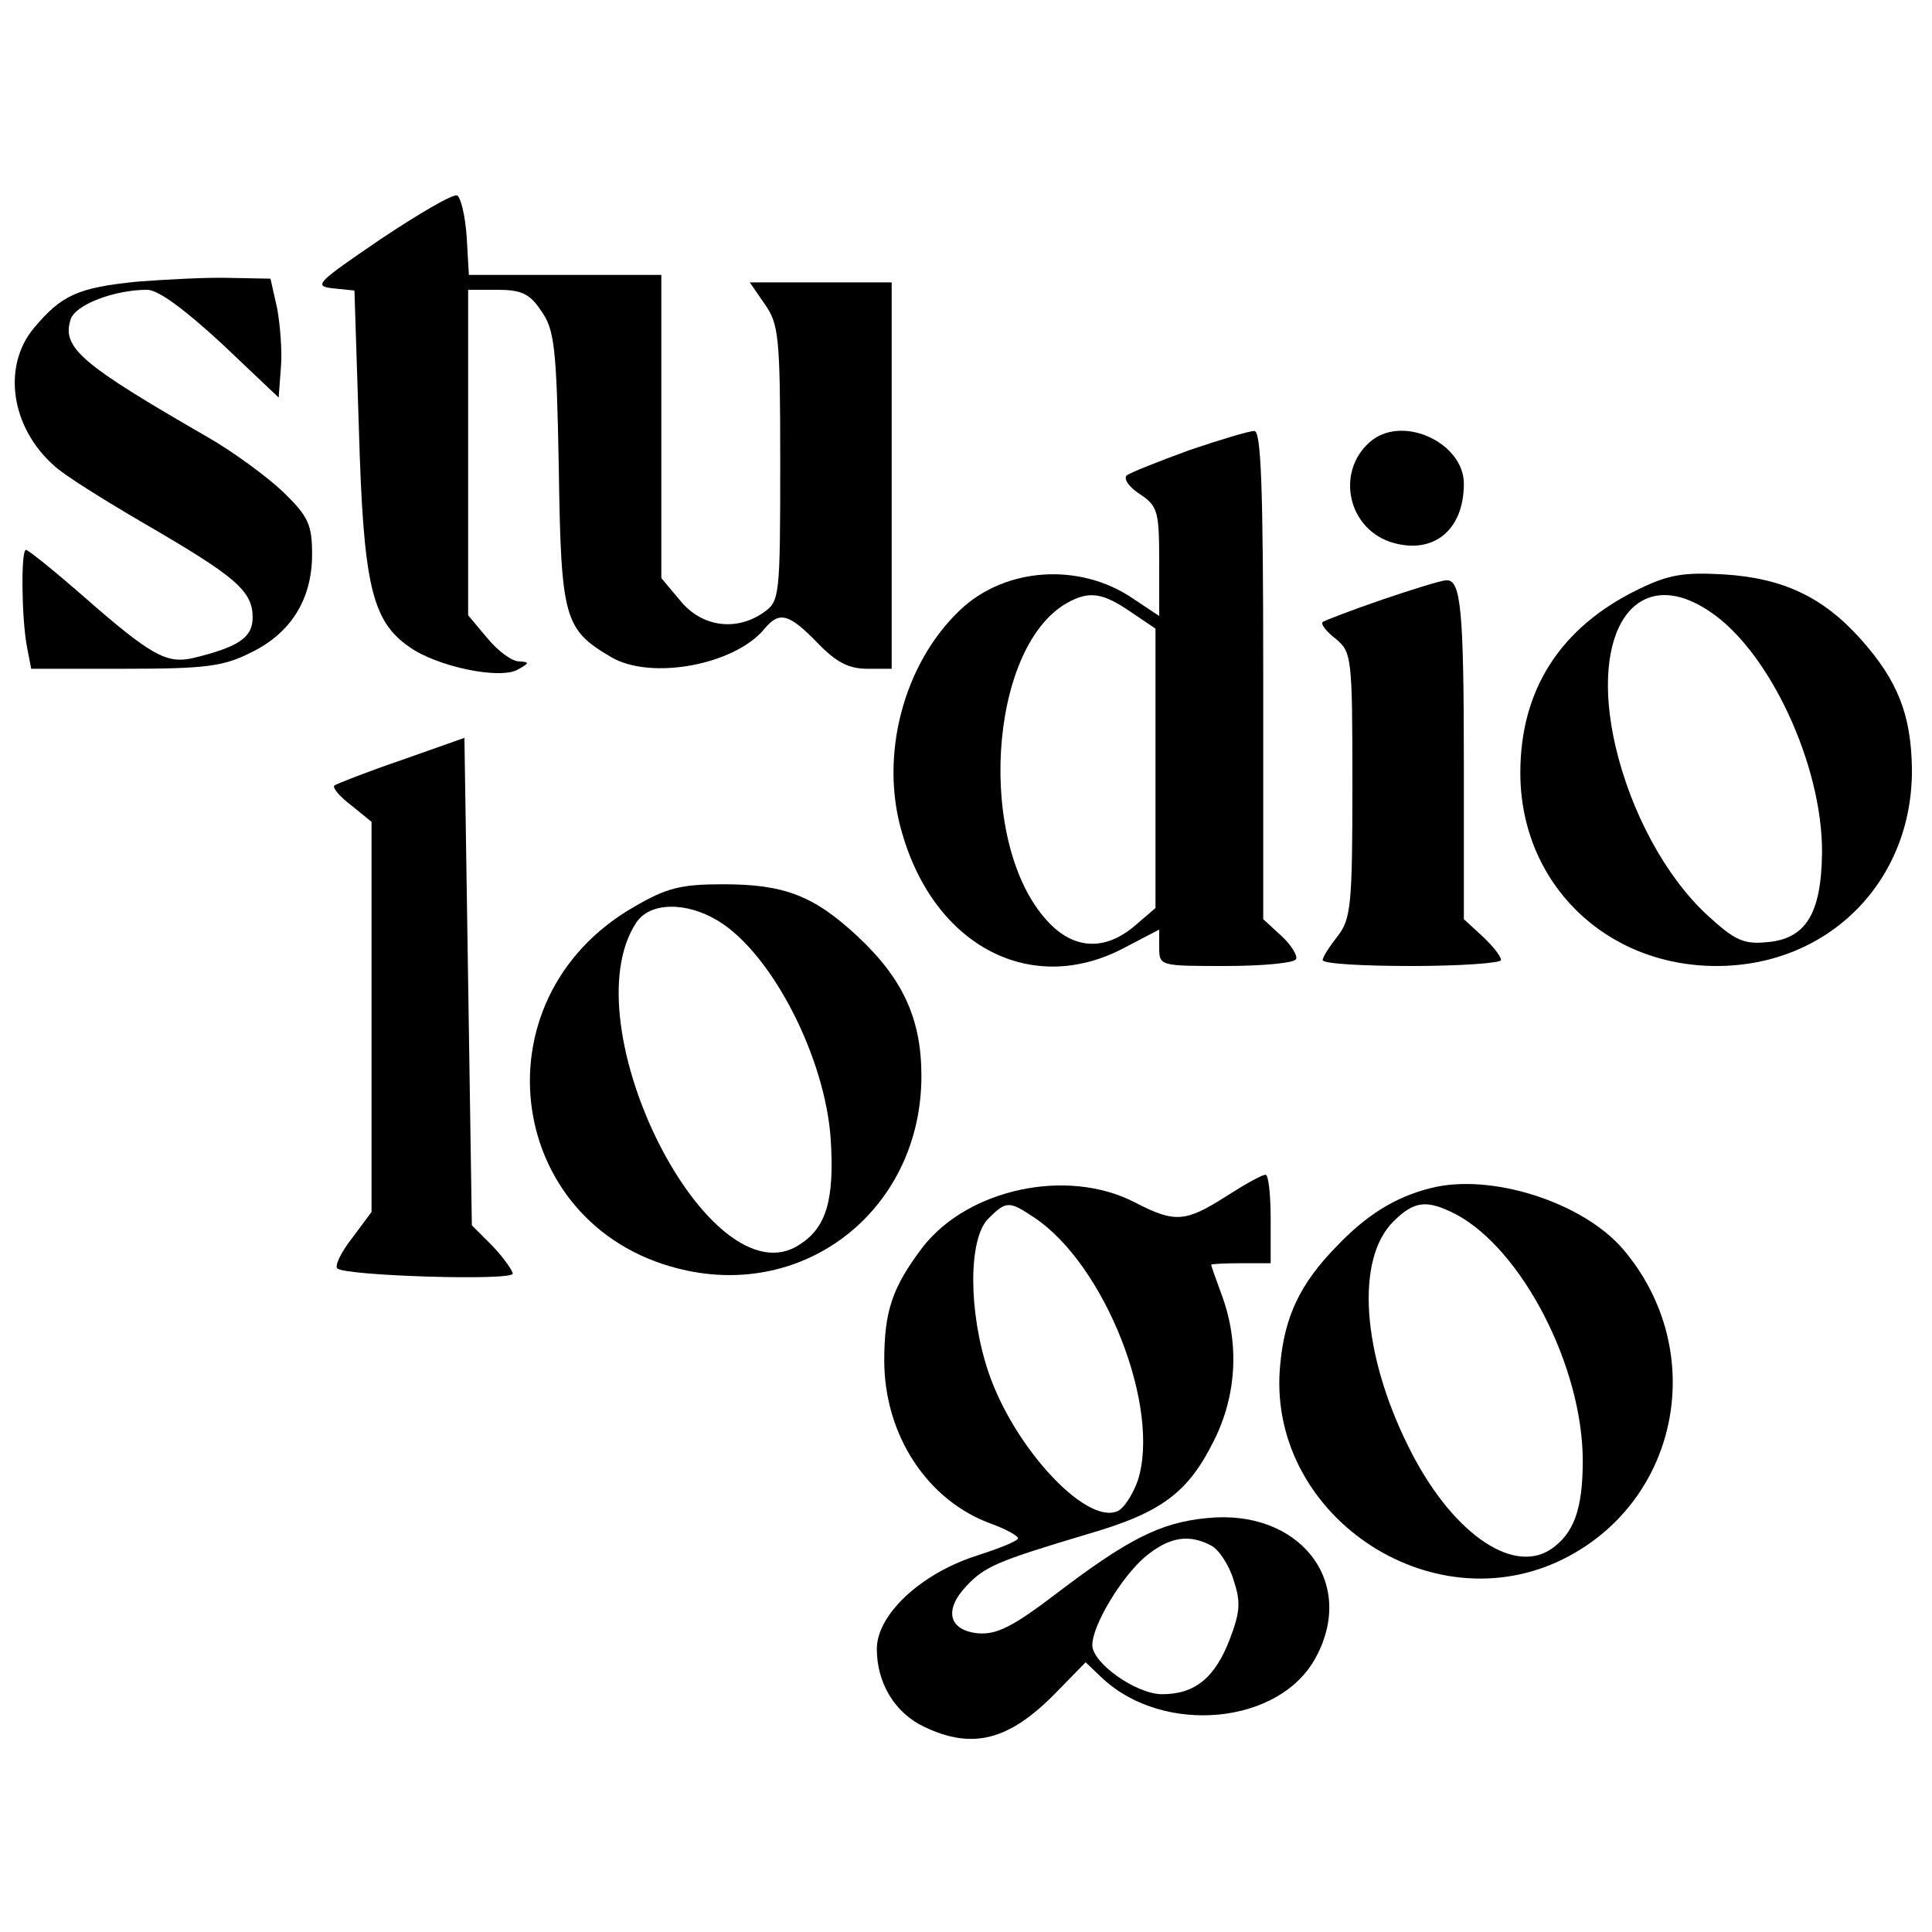
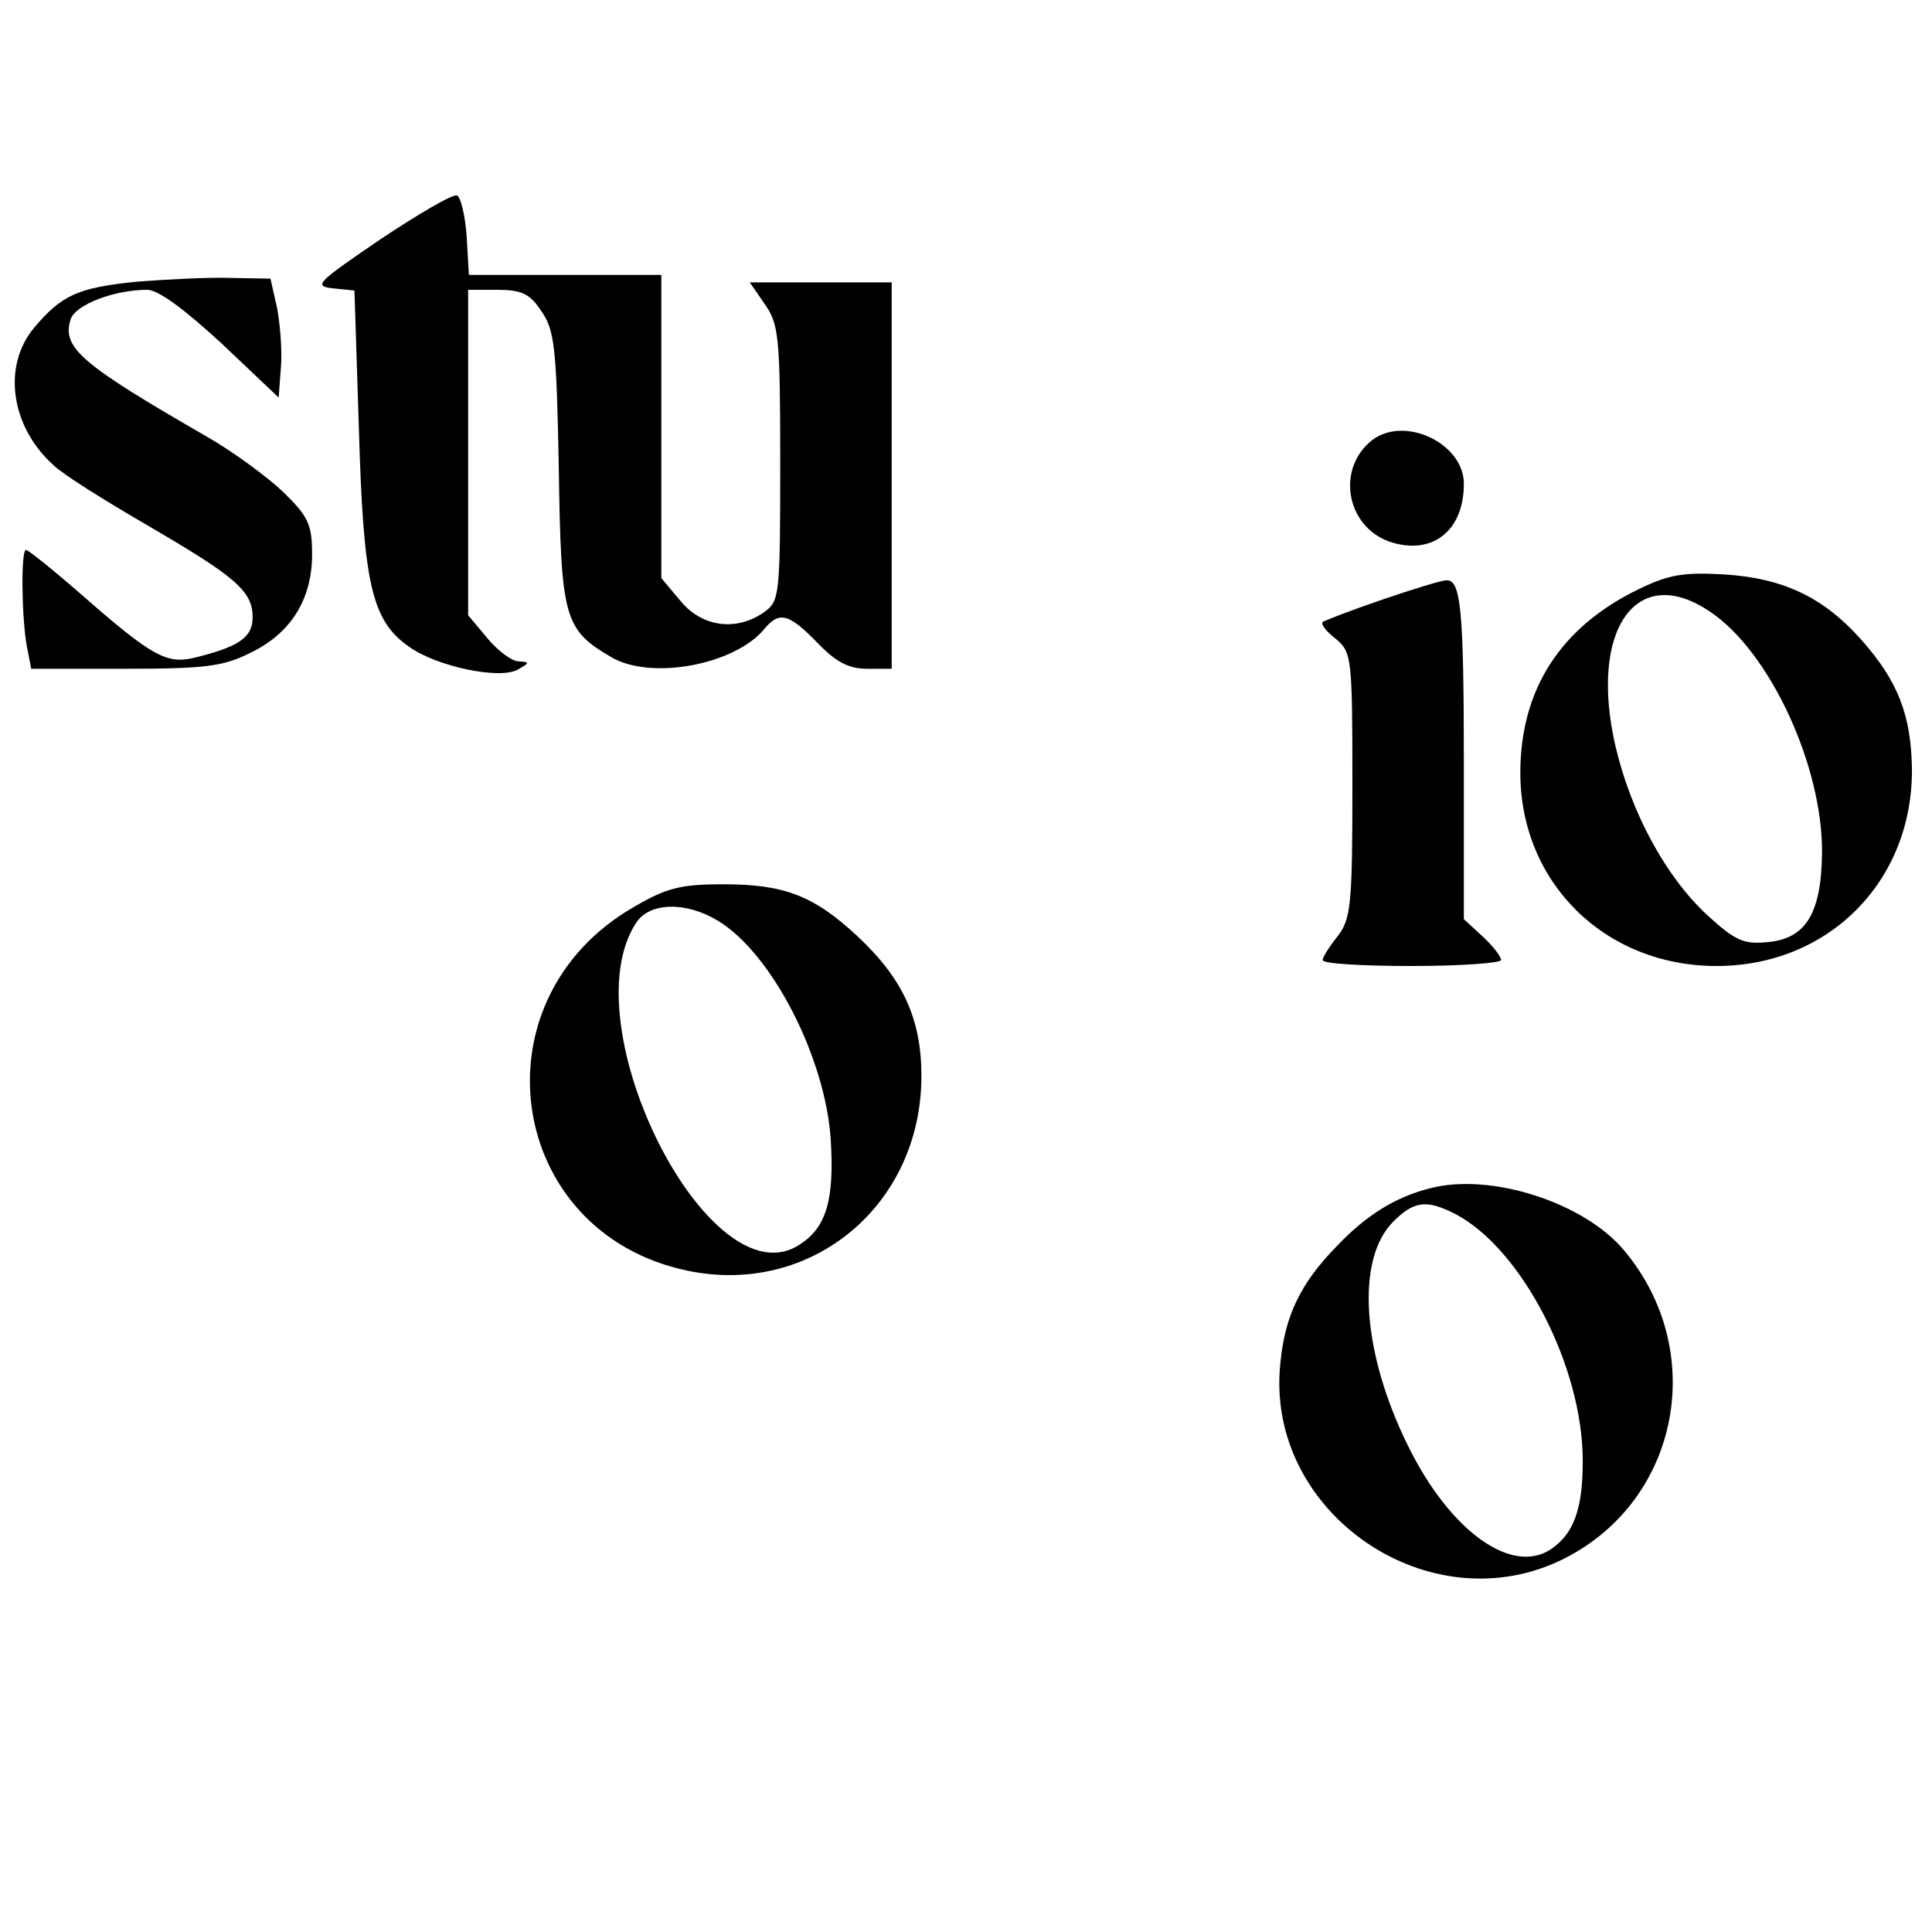
<svg xmlns="http://www.w3.org/2000/svg" version="1.0" width="260pt" height="260pt" viewBox="0 0 260 260" preserveAspectRatio="xMidYMid meet">
  <g transform="translate(0,260) scale(0.1,-0.1)" fill="#000000" stroke="none">
    <path d="M512 2278 c-85 -58 -91 -63 -64 -66 l29 -3 6 -187 c6 -207 17 -257 67 -292 37 -27 123 -45 147 -31 16 9 16 10 1 11 -9 0 -28 14 -42 31 l-26 31 0 219 0 219 39 0 c32 0 44 -5 59 -28 18 -25 21 -47 24 -212 3 -202 7 -217 70 -254 53 -32 167 -11 207 38 20 24 33 20 71 -19 25 -26 42 -35 67 -35 l33 0 0 260 0 260 -96 0 -95 0 20 -29 c19 -27 21 -43 21 -214 0 -181 -1 -186 -22 -201 -37 -26 -83 -20 -112 15 l-26 31 0 204 0 204 -129 0 -130 0 -3 52 c-2 28 -8 53 -13 55 -6 2 -52 -25 -103 -59z" />
    <path d="M185 2221 c-80 -8 -102 -18 -139 -62 -43 -51 -32 -133 26 -185 12 -12 68 -47 123 -79 122 -71 145 -90 145 -126 0 -27 -19 -40 -82 -55 -34 -7 -55 4 -144 82 -40 35 -76 64 -79 64 -7 0 -6 -90 1 -129 l6 -31 126 0 c107 0 132 3 168 21 55 26 84 72 84 133 0 40 -5 51 -39 84 -21 20 -67 54 -102 74 -170 98 -196 120 -184 158 6 20 59 40 103 40 15 0 50 -26 100 -72 l77 -73 3 40 c2 22 -1 58 -5 80 l-9 40 -54 1 c-30 1 -86 -2 -125 -5z" />
-     <path d="M1600 1994 c-41 -15 -79 -30 -84 -34 -4 -5 4 -16 18 -25 24 -16 26 -23 26 -91 l0 -73 -36 24 c-71 48 -171 42 -232 -16 -76 -72 -109 -196 -78 -300 44 -153 175 -221 300 -154 l46 24 0 -24 c0 -25 1 -25 89 -25 50 0 92 4 95 9 3 4 -6 19 -19 31 l-25 23 0 329 c0 256 -3 328 -12 328 -7 0 -47 -12 -88 -26z m-79 -217 l34 -23 0 -188 0 -188 -28 -24 c-40 -34 -82 -32 -117 6 -96 103 -80 367 25 428 30 17 48 15 86 -11z" />
    <path d="M1847 2008 c-49 -38 -36 -116 23 -137 57 -19 100 14 100 78 0 54 -79 92 -123 59z" />
    <path d="M2205 1807 c-105 -51 -159 -135 -159 -247 0 -148 114 -260 264 -260 151 0 264 114 263 265 -1 73 -19 119 -69 175 -51 57 -105 82 -184 87 -54 3 -74 0 -115 -20z m96 -30 c80 -53 152 -207 151 -325 -1 -82 -22 -116 -75 -120 -31 -3 -43 3 -80 37 -55 51 -102 137 -123 227 -36 156 28 248 127 181z" />
    <path d="M1860 1793 c-41 -14 -77 -28 -80 -30 -3 -3 5 -13 18 -23 21 -18 22 -24 22 -197 0 -161 -2 -180 -20 -203 -11 -14 -20 -28 -20 -32 0 -5 54 -8 120 -8 66 0 120 4 120 8 0 5 -11 19 -25 32 l-25 23 0 206 c0 212 -4 252 -24 250 -6 0 -45 -12 -86 -26z" />
-     <path d="M540 1577 c-47 -16 -87 -32 -90 -34 -3 -3 7 -15 23 -27 l27 -22 0 -263 0 -262 -26 -35 c-15 -19 -24 -38 -20 -41 10 -10 236 -17 236 -7 0 4 -12 21 -27 37 l-28 28 -5 328 -5 328 -85 -30z" />
    <path d="M854 1380 c-219 -125 -173 -439 71 -490 167 -35 315 88 315 262 0 77 -25 131 -86 188 -59 55 -99 70 -181 70 -57 0 -76 -5 -119 -30z m112 -19 c73 -44 145 -185 152 -295 5 -81 -6 -118 -42 -141 -120 -79 -310 295 -220 433 18 28 67 29 110 3z" />
-     <path d="M1650 990 c-55 -35 -69 -36 -123 -8 -91 47 -224 18 -285 -60 -41 -54 -52 -86 -52 -153 0 -100 58 -189 145 -220 19 -7 35 -16 35 -19 0 -4 -26 -14 -57 -24 -74 -24 -133 -79 -133 -125 0 -46 24 -86 64 -105 65 -31 114 -18 176 45 l41 42 22 -21 c83 -78 240 -63 288 28 55 102 -23 200 -147 187 -63 -6 -107 -29 -203 -102 -59 -45 -80 -55 -105 -53 -39 4 -46 31 -16 63 25 27 42 34 162 70 101 29 137 56 172 127 30 60 34 129 11 193 -8 22 -15 41 -15 43 0 1 18 2 40 2 l40 0 0 60 c0 33 -3 60 -7 59 -5 0 -28 -13 -53 -29z m-259 -28 c96 -63 172 -257 140 -355 -7 -19 -19 -38 -28 -41 -43 -17 -139 87 -173 188 -27 81 -27 179 0 206 24 24 28 24 61 2z m239 -442 c10 -5 24 -26 30 -46 10 -30 9 -43 -5 -80 -20 -52 -47 -74 -91 -74 -35 0 -94 42 -94 66 0 27 39 91 70 118 33 28 60 32 90 16z" />
    <path d="M1925 1001 c-48 -12 -87 -37 -126 -78 -49 -50 -70 -94 -76 -158 -21 -201 202 -354 383 -262 155 79 193 280 79 415 -54 64 -179 104 -260 83z m34 -35 c89 -47 171 -205 171 -332 0 -65 -12 -98 -43 -119 -53 -35 -136 25 -192 139 -62 125 -71 251 -20 302 28 28 45 30 84 10z" />
  </g>
</svg>